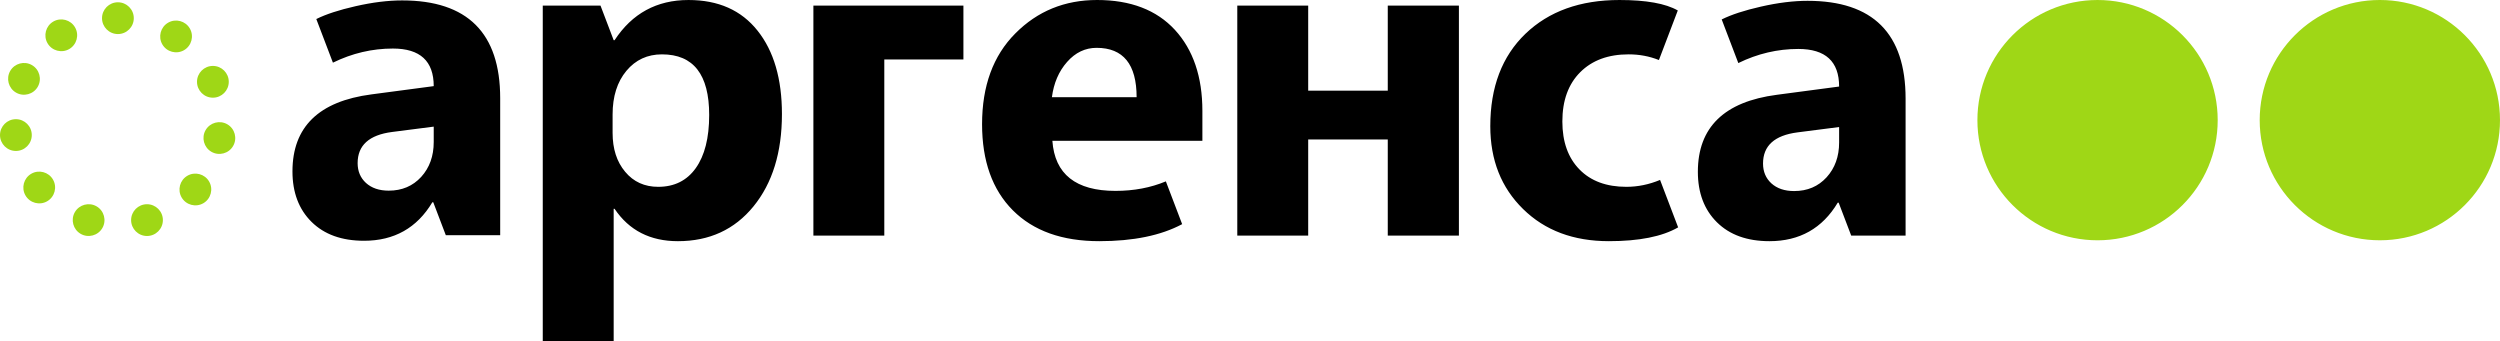
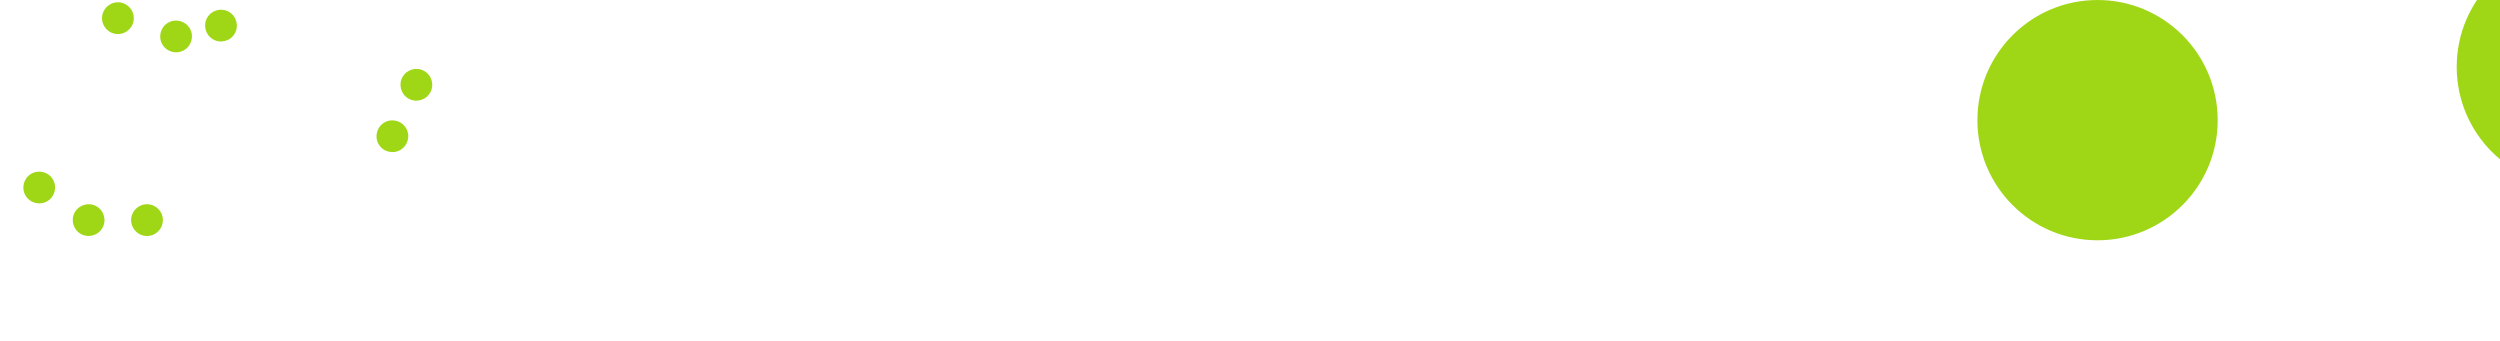
<svg xmlns="http://www.w3.org/2000/svg" xml:space="preserve" width="548.726mm" height="74.926mm" style="shape-rendering:geometricPrecision; text-rendering:geometricPrecision; image-rendering:optimizeQuality; fill-rule:evenodd; clip-rule:evenodd" viewBox="0 0 54872.6 7492.64">
  <defs>
    <style type="text/css">  .fil1 {fill:#9FD716} .fil0 {fill:black;fill-rule:nonzero}  </style>
  </defs>
  <g id="Слой_x0020_1">
    <g id="_2339513762320">
-       <path class="fil0" d="M36833.45 4990.48c-351.55,202.53 -858.79,303.01 -1520.01,303.01 -775.69,0 -1403.3,-233.9 -1882.84,-705.03 -479.54,-469.44 -720.15,-1075.18 -720.15,-1818.9 0,-858.12 257.44,-1532.85 770.64,-2027.55 514.88,-494.66 1203.04,-742.01 2064.55,-742.01 586.33,0 1013.59,77.08 1280.22,229.59l-414.3 1087.93c-208.46,-83.14 -429.92,-124.55 -664.02,-124.55 -447.57,0 -800.92,129.56 -1063.41,392.02 -260.79,260.82 -392.04,620.89 -392.04,1081.93 0,445.91 126.2,797.57 375.24,1051.65 249.02,255.72 593.95,381.93 1029.74,381.93 250.5,0 496.82,-50.32 739.84,-151.43l396.54 1041.41zm-4811.8 180.17l-1561.46 0 0 -2110.01 -1746.54 0 0 2110.01 -1556.41 0 0 -5047.81 1556.41 0 0 1867.67 1746.54 0 0 -1867.67 1561.46 0 0 5047.81zm-5630.31 -2079.71l-3292.83 0c52.15,731.95 514.86,1098.75 1384.77,1098.75 404.45,0 773.19,-69.65 1106.23,-208.93l357.64 939.18c-466.08,249.02 -1071.83,373.55 -1818.9,373.55 -814.37,0 -1447.05,-225.47 -1897.97,-678.11 -449.26,-450.94 -674.73,-1081.9 -674.73,-1889.57 0,-837.93 242.29,-1502.57 730.25,-1992.2 486.26,-489.64 1083.6,-733.61 1793.65,-733.61 735.31,0 1305.7,218.75 1707.85,654.54 402.14,437.47 604.04,1031.44 604.04,1780.19l0 656.21zm-1443.68 -957.4c0,-721.85 -292.76,-1083.6 -878.3,-1083.6 -249.02,0 -466.07,102.64 -647.81,309.61 -183.4,206.94 -292.77,466.06 -333.16,773.99l1859.27 0zm-3801.68 -827.84l-1736.47 0 0 3864.95 -1556.41 0 0 -5047.81 3292.88 0 0 1182.86zm-7656.33 3277.71l-20.2 0 0 2909.23 -1556.41 0 0 -7369.8 1267.43 0 288.98 758.85 20.2 0c385.32,-587.23 925.42,-881.69 1622.03,-881.69 654.54,0 1159.32,223.78 1516.02,673.04 356.72,447.56 535.08,1058.36 535.08,1830.68 0,841.28 -208.65,1516.02 -624.27,2025.85 -415.59,509.83 -969.17,763.92 -1659.02,763.92 -607.44,0 -1070.16,-235.59 -1389.84,-710.08zm-43.77 -2069.6l0 403.82c0,348.31 90.89,632.67 275.96,853.09 183.4,220.42 425.7,329.78 725.21,329.78 353.35,0 629.31,-136.28 824.48,-410.55 195.18,-274.26 294.44,-662.95 294.44,-1166.04 0,-888.43 -344.93,-1330.94 -1036.48,-1330.94 -318.01,0 -578.8,119.46 -780.73,361.75 -201.92,242.29 -302.88,561.98 -302.88,959.09zm28380.12 2657.25l-1193.72 0 -275.24 -722.75 -20.13 0c-337.06,563.44 -836.75,845.18 -1499.16,845.18 -487.98,0 -872.01,-137.54 -1152.02,-414.22 -280.05,-276.68 -419.26,-647.3 -419.26,-1108.45 0,-975.95 578.54,-1539.39 1733.93,-1690.32l1366.69 -181.11c0,-550.03 -298.49,-825.03 -895.47,-825.03 -455.82,0 -895.11,103.06 -1317.13,309.9l-364.64 -957.52c213.66,-106.56 499.84,-199.4 860.09,-281.42 373.95,-85.51 716.03,-127.43 1024.6,-127.43 1433.75,0 2151.46,716.04 2151.46,2146.45l0 3006.72zm-1458.91 -2044.18l0 -338.72 -913.92 117.38c-504.74,65.41 -756.29,293.46 -756.29,684.18 0,176.06 60.38,321.99 182.77,434.32 124.1,112.36 290.11,169.36 499.75,169.36 291.77,0 528.23,-100.6 712.67,-301.84 182.8,-201.24 275.02,-456.12 275.02,-764.68zm-29388.39 2035.24l-1193.75 0 -275.23 -722.76 -20.12 0c-337.05,563.44 -836.77,845.17 -1499.17,845.17 -487.98,0 -871.99,-137.51 -1152.02,-414.19 -280.06,-276.7 -419.27,-647.3 -419.27,-1108.45 0,-975.98 578.55,-1539.42 1733.94,-1690.34l1366.69 -181.09c0,-550.05 -298.49,-825.06 -895.47,-825.06 -455.82,0 -895.11,103.09 -1317.13,309.91l-364.62 -957.53c213.65,-106.56 499.82,-199.39 860.06,-281.39 373.96,-85.53 716.04,-127.43 1024.61,-127.43 1433.75,0 2151.48,716.01 2151.48,2146.43l0 3006.73zm-1458.93 -2044.18l0 -338.71 -913.9 117.36c-504.77,65.4 -756.31,293.48 -756.31,684.19 0,176.06 60.4,321.98 182.79,434.31 124.1,112.35 290.11,169.38 499.73,169.38 291.79,0 528.25,-100.6 712.69,-301.84 182.78,-201.25 275,-456.14 275,-764.69z" />
-       <path class="fil1" d="M46039.35 5274.2c-1456.45,0 -2637.1,-1180.68 -2637.1,-2637.11 0,-1456.44 1180.65,-2637.09 2637.1,-2637.09 1456.42,0 2637.1,1180.65 2637.1,2637.09 0,1456.43 -1180.68,2637.11 -2637.1,2637.11zm-42813.03 -94.37c-192.55,0 -348.66,-156.11 -348.66,-348.67 0,-192.59 156.09,-348.67 348.66,-348.67 192.58,0 348.67,156.09 348.67,348.67 0,192.56 -156.09,348.67 -348.67,348.67zm-638.5 -4432.26c-192.54,0 -348.67,-156.1 -348.67,-348.67 0,-192.59 156.11,-348.69 348.67,-348.69 192.57,0 348.67,156.11 348.67,348.69 0,192.57 -156.1,348.67 -348.67,348.67zm-817.26 4385.24c-166.36,-96.01 -223.64,-309.94 -127.65,-476.28 96.05,-166.32 310,-223.64 476.32,-127.61 166.32,96.03 223.62,309.98 127.61,476.28 -96.07,166.34 -309.95,223.64 -476.28,127.61zm2395.91 -4507.39c96.05,166.35 38.74,380.25 -127.61,476.31 -166.32,96.05 -380.29,38.71 -476.3,-127.63 -96.01,-166.28 -38.67,-380.28 127.61,-476.28 166.32,-96.01 380.27,-38.72 476.3,127.6zm-3003.73 3315.9c96.03,166.33 38.73,380.25 -127.59,476.31 -166.3,96.03 -380.25,38.69 -476.3,-127.63 -96.03,-166.33 -38.72,-380.27 127.63,-476.3 166.3,-95.99 380.25,-38.69 476.26,127.62zm3858.51 -2145.67c0,192.57 -156.07,348.65 -348.65,348.65 -192.57,0 -348.68,-156.1 -348.68,-348.65 0,-192.56 156.11,-348.69 348.68,-348.69 192.58,0 348.65,156.11 348.65,348.69zm-4323.91 1169.04c0,192.58 -156.1,348.69 -348.67,348.69 -192.59,0 -348.67,-156.1 -348.67,-348.69 0,-192.57 156.08,-348.65 348.67,-348.65 192.57,0 348.67,156.08 348.67,348.65zm4419.45 239.66c-96,166.3 -309.98,223.61 -476.28,127.61 -166.32,-96.03 -223.66,-310 -127.62,-476.3 96.03,-166.32 309.97,-223.64 476.3,-127.61 166.32,96.03 223.63,309.94 127.6,476.3zm-4288.36 -1299.09c-96.03,166.32 -309.97,223.62 -476.28,127.61 -166.34,-96.05 -223.65,-309.95 -127.62,-476.3 96.02,-166.3 309.98,-223.64 476.28,-127.61 166.32,96.03 223.66,309.98 127.62,476.3zm3634.08 2555.82c-166.36,96.05 -380.27,38.73 -476.32,-127.61 -96.01,-166.3 -38.71,-380.27 127.63,-476.3 166.32,-96.01 380.25,-38.71 476.3,127.61 96.03,166.32 38.71,380.27 -127.61,476.3zm-2943.17 -3384.3c-166.32,96.01 -380.27,38.67 -476.3,-127.63 -96.04,-166.32 -38.7,-380.27 127.62,-476.3 166.35,-96.01 380.25,-38.7 476.29,127.63 96.02,166.32 38.71,380.25 -127.61,476.3zm50716.17 4197.42c-1456.43,0 -2637.11,-1180.68 -2637.11,-2637.11 0,-1456.44 1180.68,-2637.09 2637.11,-2637.09 1456.43,0 2637.09,1180.65 2637.09,2637.09 0,1456.43 -1180.66,2637.11 -2637.09,2637.11z" />
+       <path class="fil1" d="M46039.35 5274.2c-1456.45,0 -2637.1,-1180.68 -2637.1,-2637.11 0,-1456.44 1180.65,-2637.09 2637.1,-2637.09 1456.42,0 2637.1,1180.65 2637.1,2637.09 0,1456.43 -1180.68,2637.11 -2637.1,2637.11zm-42813.03 -94.37c-192.55,0 -348.66,-156.11 -348.66,-348.67 0,-192.59 156.09,-348.67 348.66,-348.67 192.58,0 348.67,156.09 348.67,348.67 0,192.56 -156.09,348.67 -348.67,348.67zm-638.5 -4432.26c-192.54,0 -348.67,-156.1 -348.67,-348.67 0,-192.59 156.11,-348.69 348.67,-348.69 192.57,0 348.67,156.11 348.67,348.69 0,192.57 -156.1,348.67 -348.67,348.67zm-817.26 4385.24c-166.36,-96.01 -223.64,-309.94 -127.65,-476.28 96.05,-166.32 310,-223.64 476.32,-127.61 166.32,96.03 223.62,309.98 127.61,476.28 -96.07,166.34 -309.95,223.64 -476.28,127.61zm2395.91 -4507.39c96.05,166.35 38.74,380.25 -127.61,476.31 -166.32,96.05 -380.29,38.71 -476.3,-127.63 -96.01,-166.28 -38.67,-380.28 127.61,-476.28 166.32,-96.01 380.27,-38.72 476.3,127.6zm-3003.73 3315.9c96.03,166.33 38.73,380.25 -127.59,476.31 -166.3,96.03 -380.25,38.69 -476.3,-127.63 -96.03,-166.33 -38.72,-380.27 127.63,-476.3 166.3,-95.99 380.25,-38.69 476.26,127.62zm3858.51 -2145.67c0,192.57 -156.07,348.65 -348.65,348.65 -192.57,0 -348.68,-156.1 -348.68,-348.65 0,-192.56 156.11,-348.69 348.68,-348.69 192.58,0 348.65,156.11 348.65,348.69zc0,192.58 -156.1,348.69 -348.67,348.69 -192.59,0 -348.67,-156.1 -348.67,-348.69 0,-192.57 156.08,-348.65 348.67,-348.65 192.57,0 348.67,156.08 348.67,348.65zm4419.45 239.66c-96,166.3 -309.98,223.61 -476.28,127.61 -166.32,-96.03 -223.66,-310 -127.62,-476.3 96.03,-166.32 309.97,-223.64 476.3,-127.61 166.32,96.03 223.63,309.94 127.6,476.3zm-4288.36 -1299.09c-96.03,166.32 -309.97,223.62 -476.28,127.61 -166.34,-96.05 -223.65,-309.95 -127.62,-476.3 96.02,-166.3 309.98,-223.64 476.28,-127.61 166.32,96.03 223.66,309.98 127.62,476.3zm3634.08 2555.82c-166.36,96.05 -380.27,38.73 -476.32,-127.61 -96.01,-166.3 -38.71,-380.27 127.63,-476.3 166.32,-96.01 380.25,-38.71 476.3,127.61 96.03,166.32 38.71,380.27 -127.61,476.3zm-2943.17 -3384.3c-166.32,96.01 -380.27,38.67 -476.3,-127.63 -96.04,-166.32 -38.7,-380.27 127.62,-476.3 166.35,-96.01 380.25,-38.7 476.29,127.63 96.02,166.32 38.71,380.25 -127.61,476.3zm50716.17 4197.42c-1456.43,0 -2637.11,-1180.68 -2637.11,-2637.11 0,-1456.44 1180.68,-2637.09 2637.11,-2637.09 1456.43,0 2637.09,1180.65 2637.09,2637.09 0,1456.43 -1180.66,2637.11 -2637.09,2637.11z" />
    </g>
  </g>
</svg>